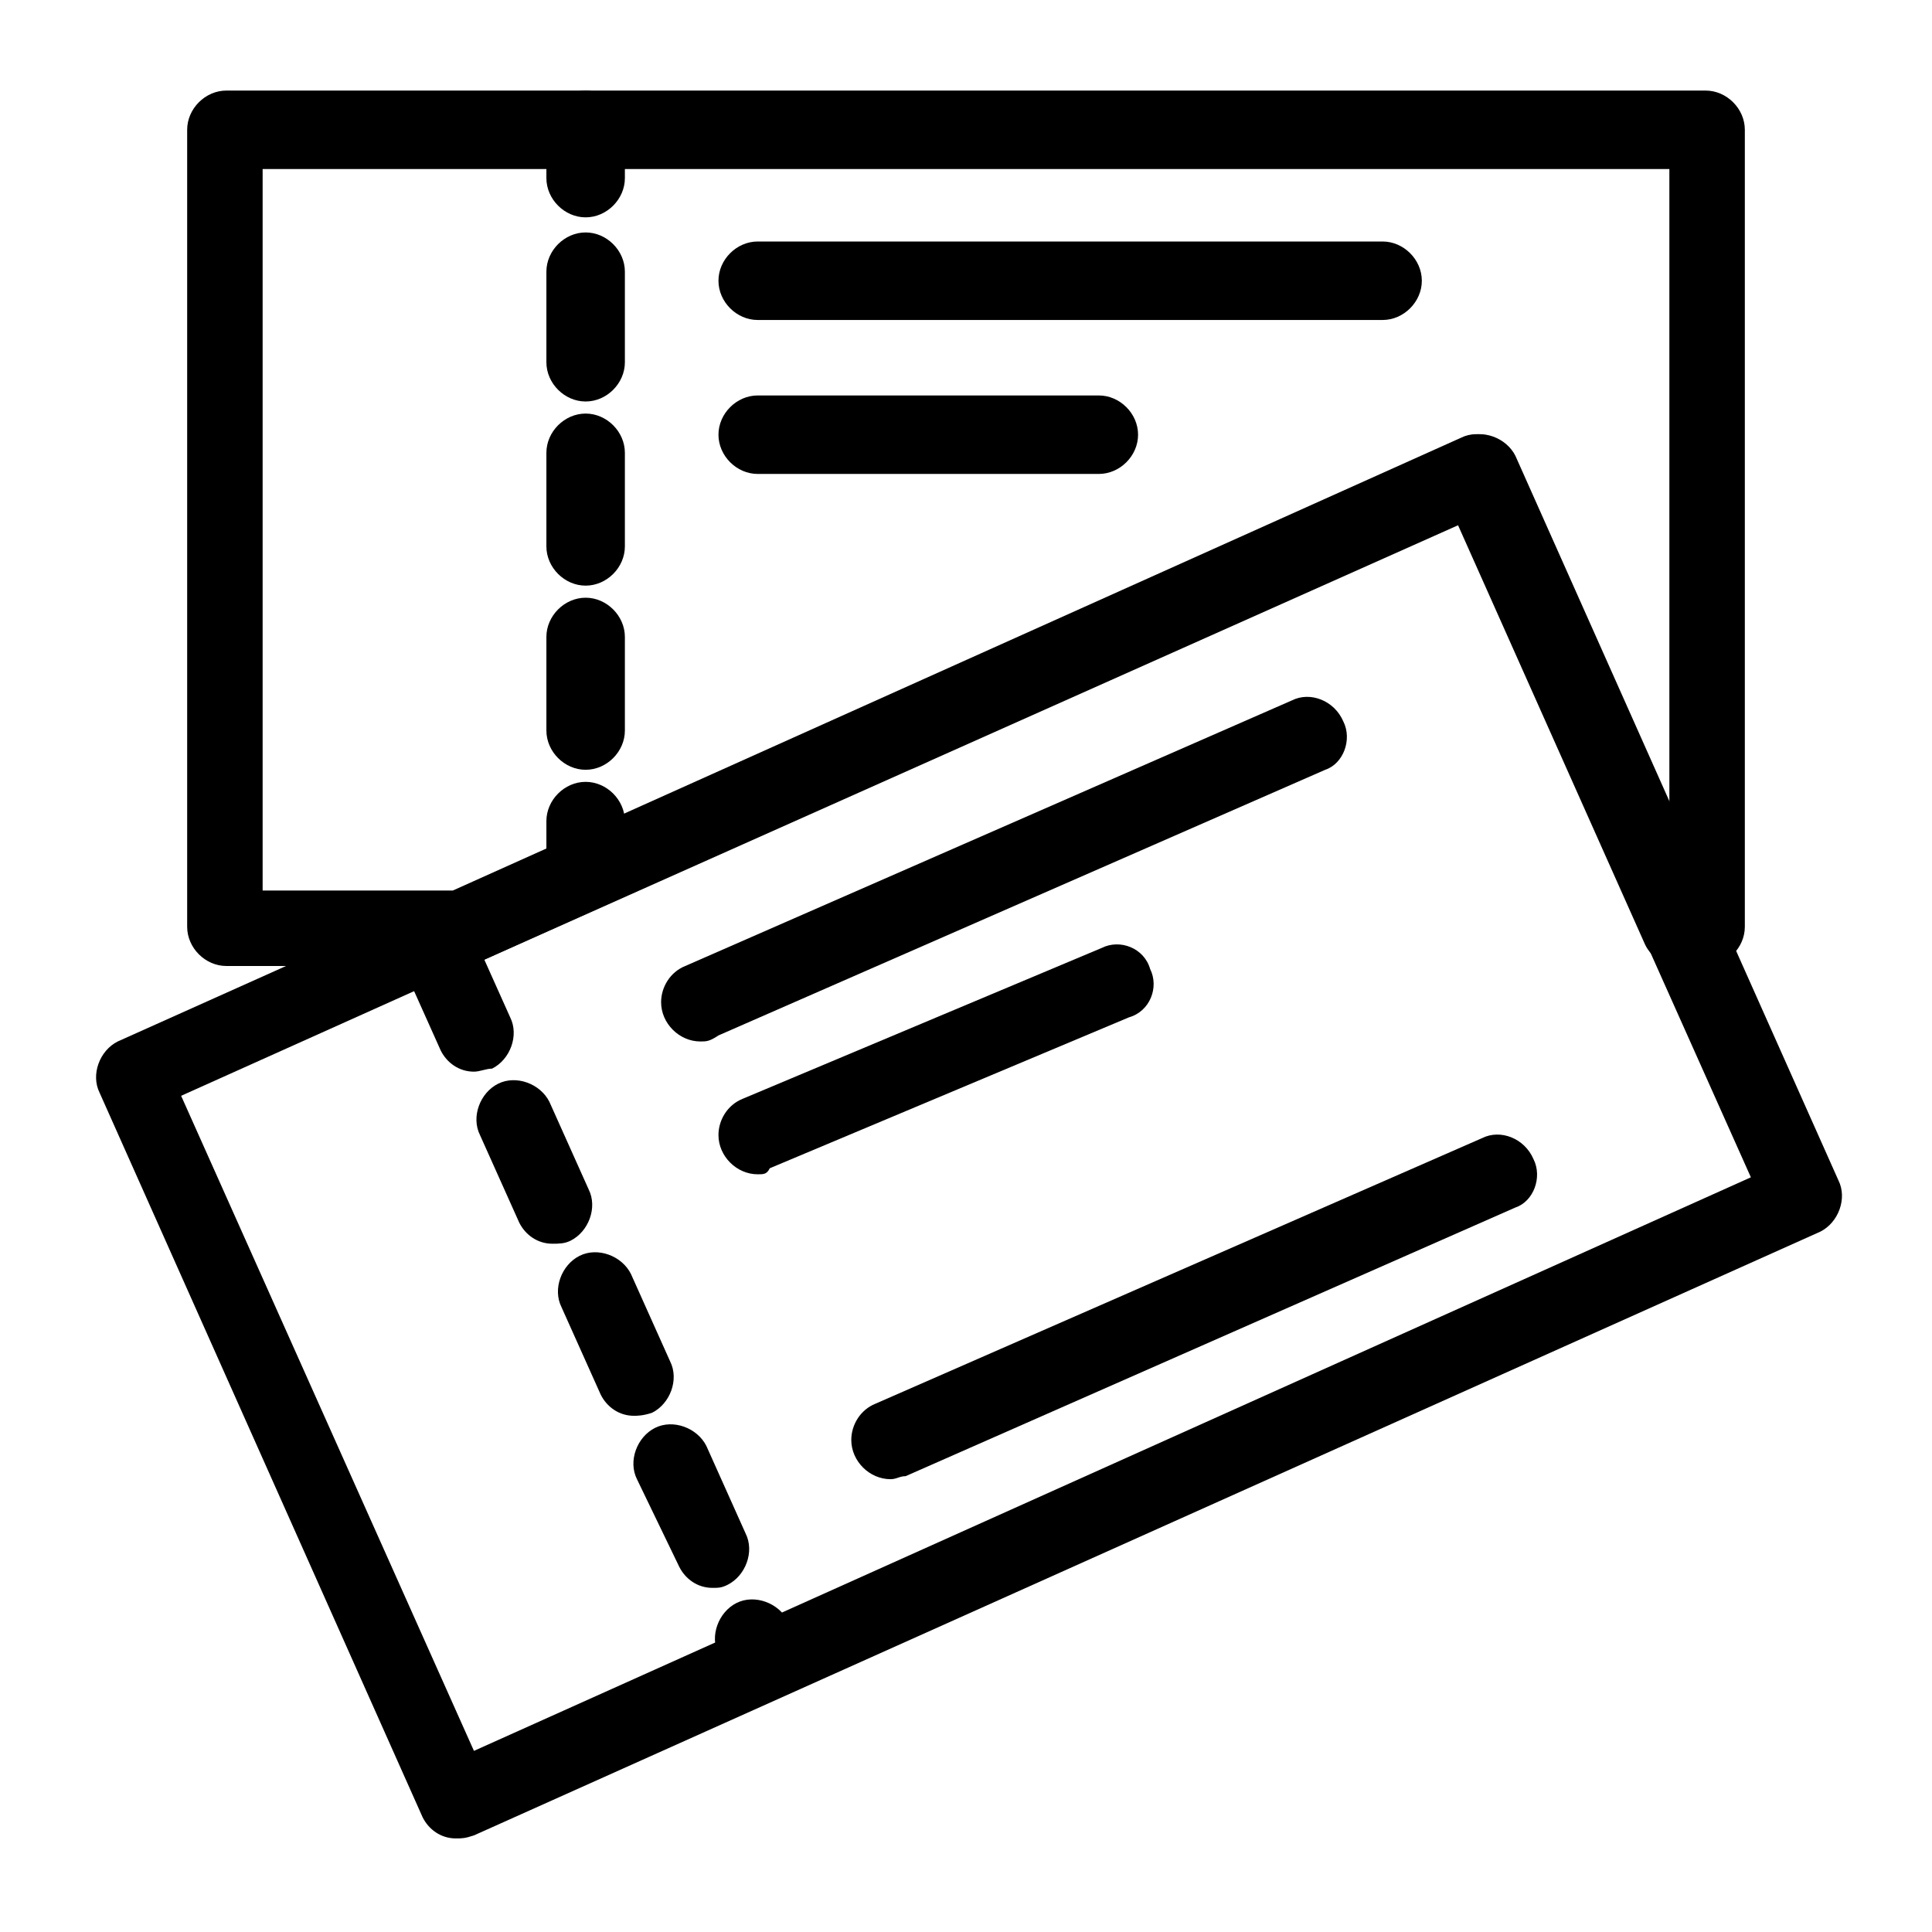
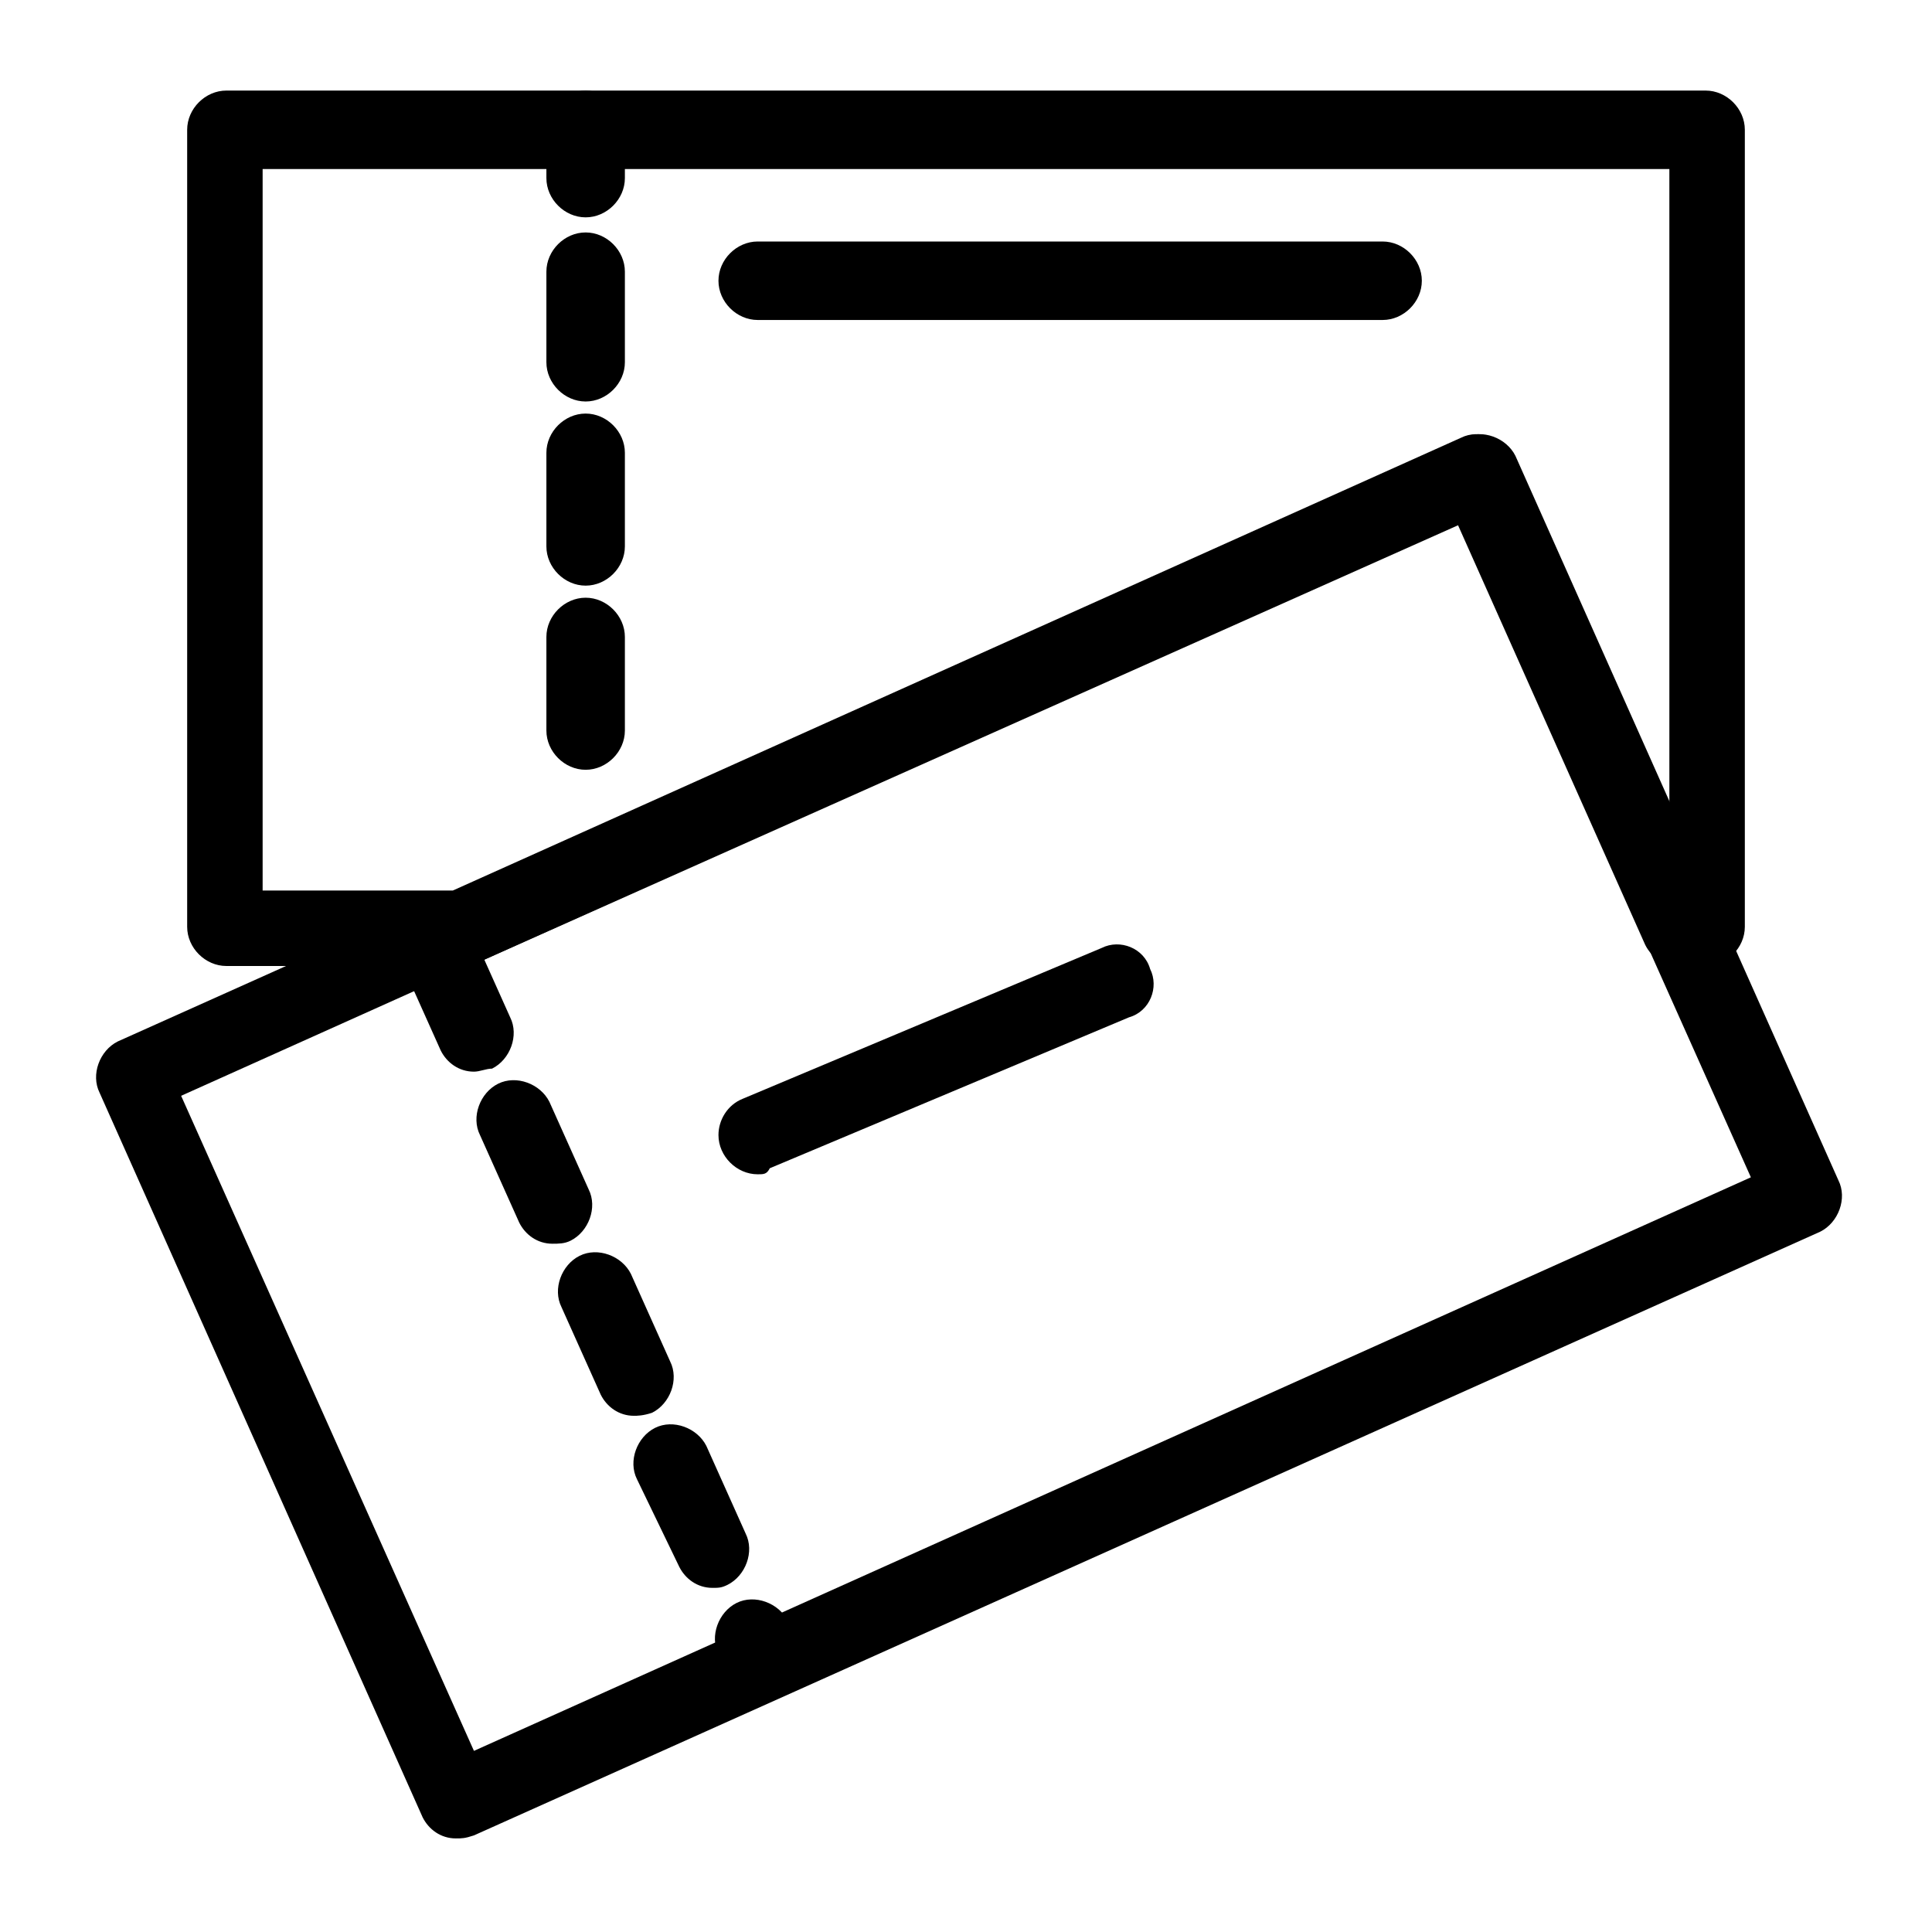
<svg xmlns="http://www.w3.org/2000/svg" version="1.1" id="Layer_1" x="0px" y="0px" viewBox="0 0 64 64" style="enable-background:new 0 0 64 64;" xml:space="preserve">
  <title>Artboard 85</title>
  <g>
    <path d="M56.5,32h-0.9c-0.5,0-0.9-0.3-1.1-0.7l-6.2-13.9L15.8,31.9C15.6,32,15.4,32,15.3,32H7.5c-0.7,0-1.3-0.6-1.3-1.3V4.3   c0-0.7,0.6-1.3,1.3-1.3h49c0.7,0,1.3,0.6,1.3,1.3v26.4C57.8,31.4,57.2,32,56.5,32z M8.7,29.5H15l33.4-15c0.6-0.3,1.4,0,1.7,0.6   l5.2,11.6V5.6H8.7V29.5z" />
    <path d="M15.1,60.9c-0.5,0-0.9-0.3-1.1-0.7l-10.7-24c-0.3-0.6,0-1.4,0.6-1.7l44.6-20c0.6-0.3,1.4,0,1.7,0.6l10.7,24   c0.3,0.6,0,1.4-0.6,1.7l-44.6,20C15.4,60.9,15.3,60.9,15.1,60.9z M6,36.3L15.7,58L58,39l-9.7-21.7L6,36.3z" />
-     <path d="M19.4,30.1c-0.7,0-1.3-0.6-1.3-1.3v-1.6c0-0.7,0.6-1.3,1.3-1.3c0.7,0,1.3,0.6,1.3,1.3v1.6C20.7,29.6,20.1,30.1,19.4,30.1z" />
    <path d="M19.4,25.5c-0.7,0-1.3-0.6-1.3-1.3v-3.1c0-0.7,0.6-1.3,1.3-1.3c0.7,0,1.3,0.6,1.3,1.3v3.1C20.7,24.9,20.1,25.5,19.4,25.5z    M19.4,19.4c-0.7,0-1.3-0.6-1.3-1.3v-3.1c0-0.7,0.6-1.3,1.3-1.3c0.7,0,1.3,0.6,1.3,1.3v3.1C20.7,18.8,20.1,19.4,19.4,19.4z    M19.4,13.3c-0.7,0-1.3-0.6-1.3-1.3V9c0-0.7,0.6-1.3,1.3-1.3c0.7,0,1.3,0.6,1.3,1.3V12C20.7,12.7,20.1,13.3,19.4,13.3z" />
    <path d="M19.4,7.2c-0.7,0-1.3-0.6-1.3-1.3V4.3c0-0.7,0.6-1.3,1.3-1.3c0.7,0,1.3,0.6,1.3,1.3v1.6C20.7,6.6,20.1,7.2,19.4,7.2z" />
    <path d="M25.1,55.9c-0.5,0-0.9-0.3-1.1-0.7l-0.2-0.4c-0.3-0.6,0-1.4,0.6-1.7c0.6-0.3,1.4,0,1.7,0.6l0.2,0.4c0.3,0.6,0,1.4-0.6,1.7   C25.4,55.8,25.3,55.9,25.1,55.9L25.1,55.9z M23.6,52.6c-0.5,0-0.9-0.3-1.1-0.7L21.1,49c-0.3-0.6,0-1.4,0.6-1.7   c0.6-0.3,1.4,0,1.7,0.6l1.3,2.9c0.3,0.6,0,1.4-0.6,1.7C23.9,52.6,23.8,52.6,23.6,52.6z M21,46.9c-0.5,0-0.9-0.3-1.1-0.7l-1.3-2.9   c-0.3-0.6,0-1.4,0.6-1.7c0.6-0.3,1.4,0,1.7,0.6l1.3,2.9c0.3,0.6,0,1.4-0.6,1.7C21.3,46.9,21.1,46.9,21,46.9z M18.3,41.2   c-0.5,0-0.9-0.3-1.1-0.7l-1.3-2.9c-0.3-0.6,0-1.4,0.6-1.7c0.6-0.3,1.4,0,1.7,0.6l1.3,2.9c0.3,0.6,0,1.4-0.6,1.7   C18.7,41.2,18.5,41.2,18.3,41.2L18.3,41.2z M15.7,35.5c-0.5,0-0.9-0.3-1.1-0.7l-1.3-2.9c-0.3-0.6,0-1.4,0.6-1.7   c0.6-0.3,1.4,0,1.7,0.6l0,0l1.3,2.9c0.3,0.6,0,1.4-0.6,1.7C16.1,35.4,15.9,35.5,15.7,35.5z" />
-     <path d="M23.2,34.5c-0.7,0-1.3-0.6-1.3-1.3c0-0.5,0.3-1,0.8-1.2l20.1-8.8c0.6-0.3,1.4,0,1.7,0.7c0.3,0.6,0,1.4-0.6,1.6l-20.1,8.8   C23.5,34.5,23.4,34.5,23.2,34.5z" />
    <path d="M25.1,38.9c-0.7,0-1.3-0.6-1.3-1.3c0-0.5,0.3-1,0.8-1.2l11.9-5c0.6-0.3,1.4,0,1.6,0.7c0.3,0.6,0,1.4-0.7,1.6c0,0,0,0,0,0   l-11.9,5C25.4,38.9,25.3,38.9,25.1,38.9z" />
-     <path d="M29.5,49c-0.7,0-1.3-0.6-1.3-1.3c0-0.5,0.3-1,0.8-1.2l20.1-8.8c0.6-0.3,1.4,0,1.7,0.7c0.3,0.6,0,1.4-0.6,1.6L30,48.9   C29.8,48.9,29.7,49,29.5,49z" />
    <path d="M45.8,10.6H25.1c-0.7,0-1.3-0.6-1.3-1.3s0.6-1.3,1.3-1.3h20.7c0.7,0,1.3,0.6,1.3,1.3S46.5,10.6,45.8,10.6z" />
-     <path d="M36.4,15.7H25.1c-0.7,0-1.3-0.6-1.3-1.3s0.6-1.3,1.3-1.3h11.3c0.7,0,1.3,0.6,1.3,1.3S37.1,15.7,36.4,15.7z" />
  </g>
</svg>